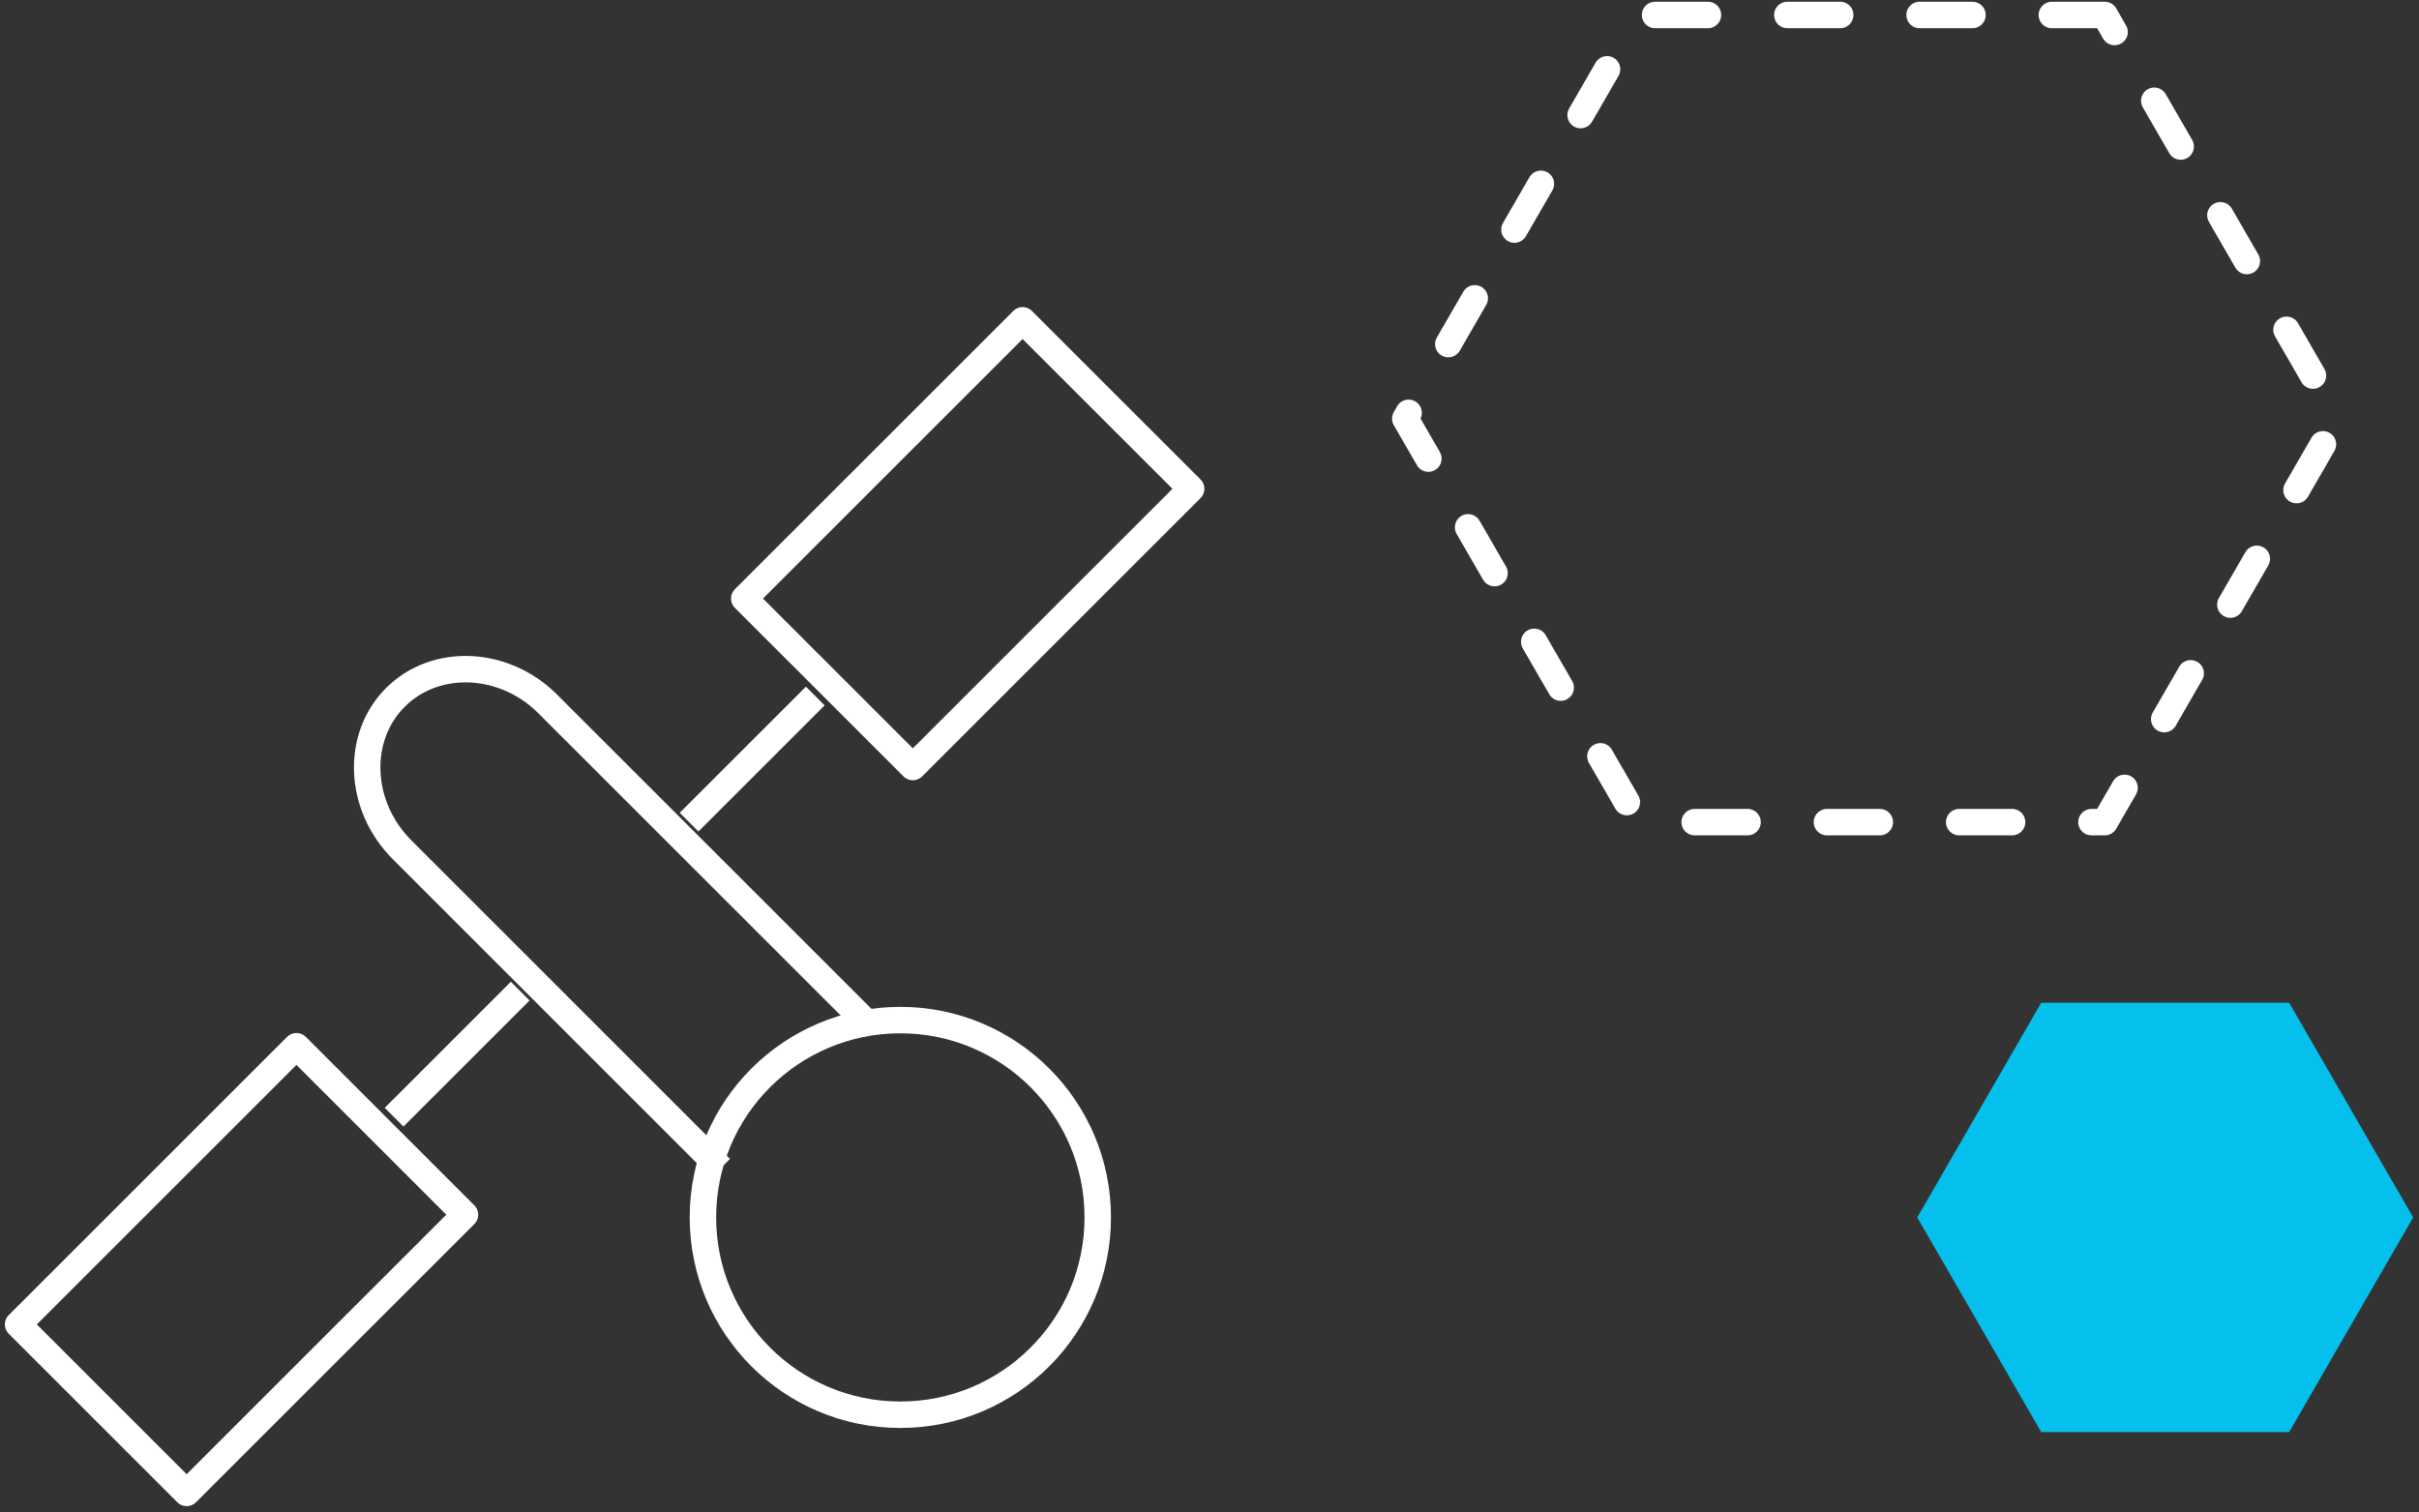
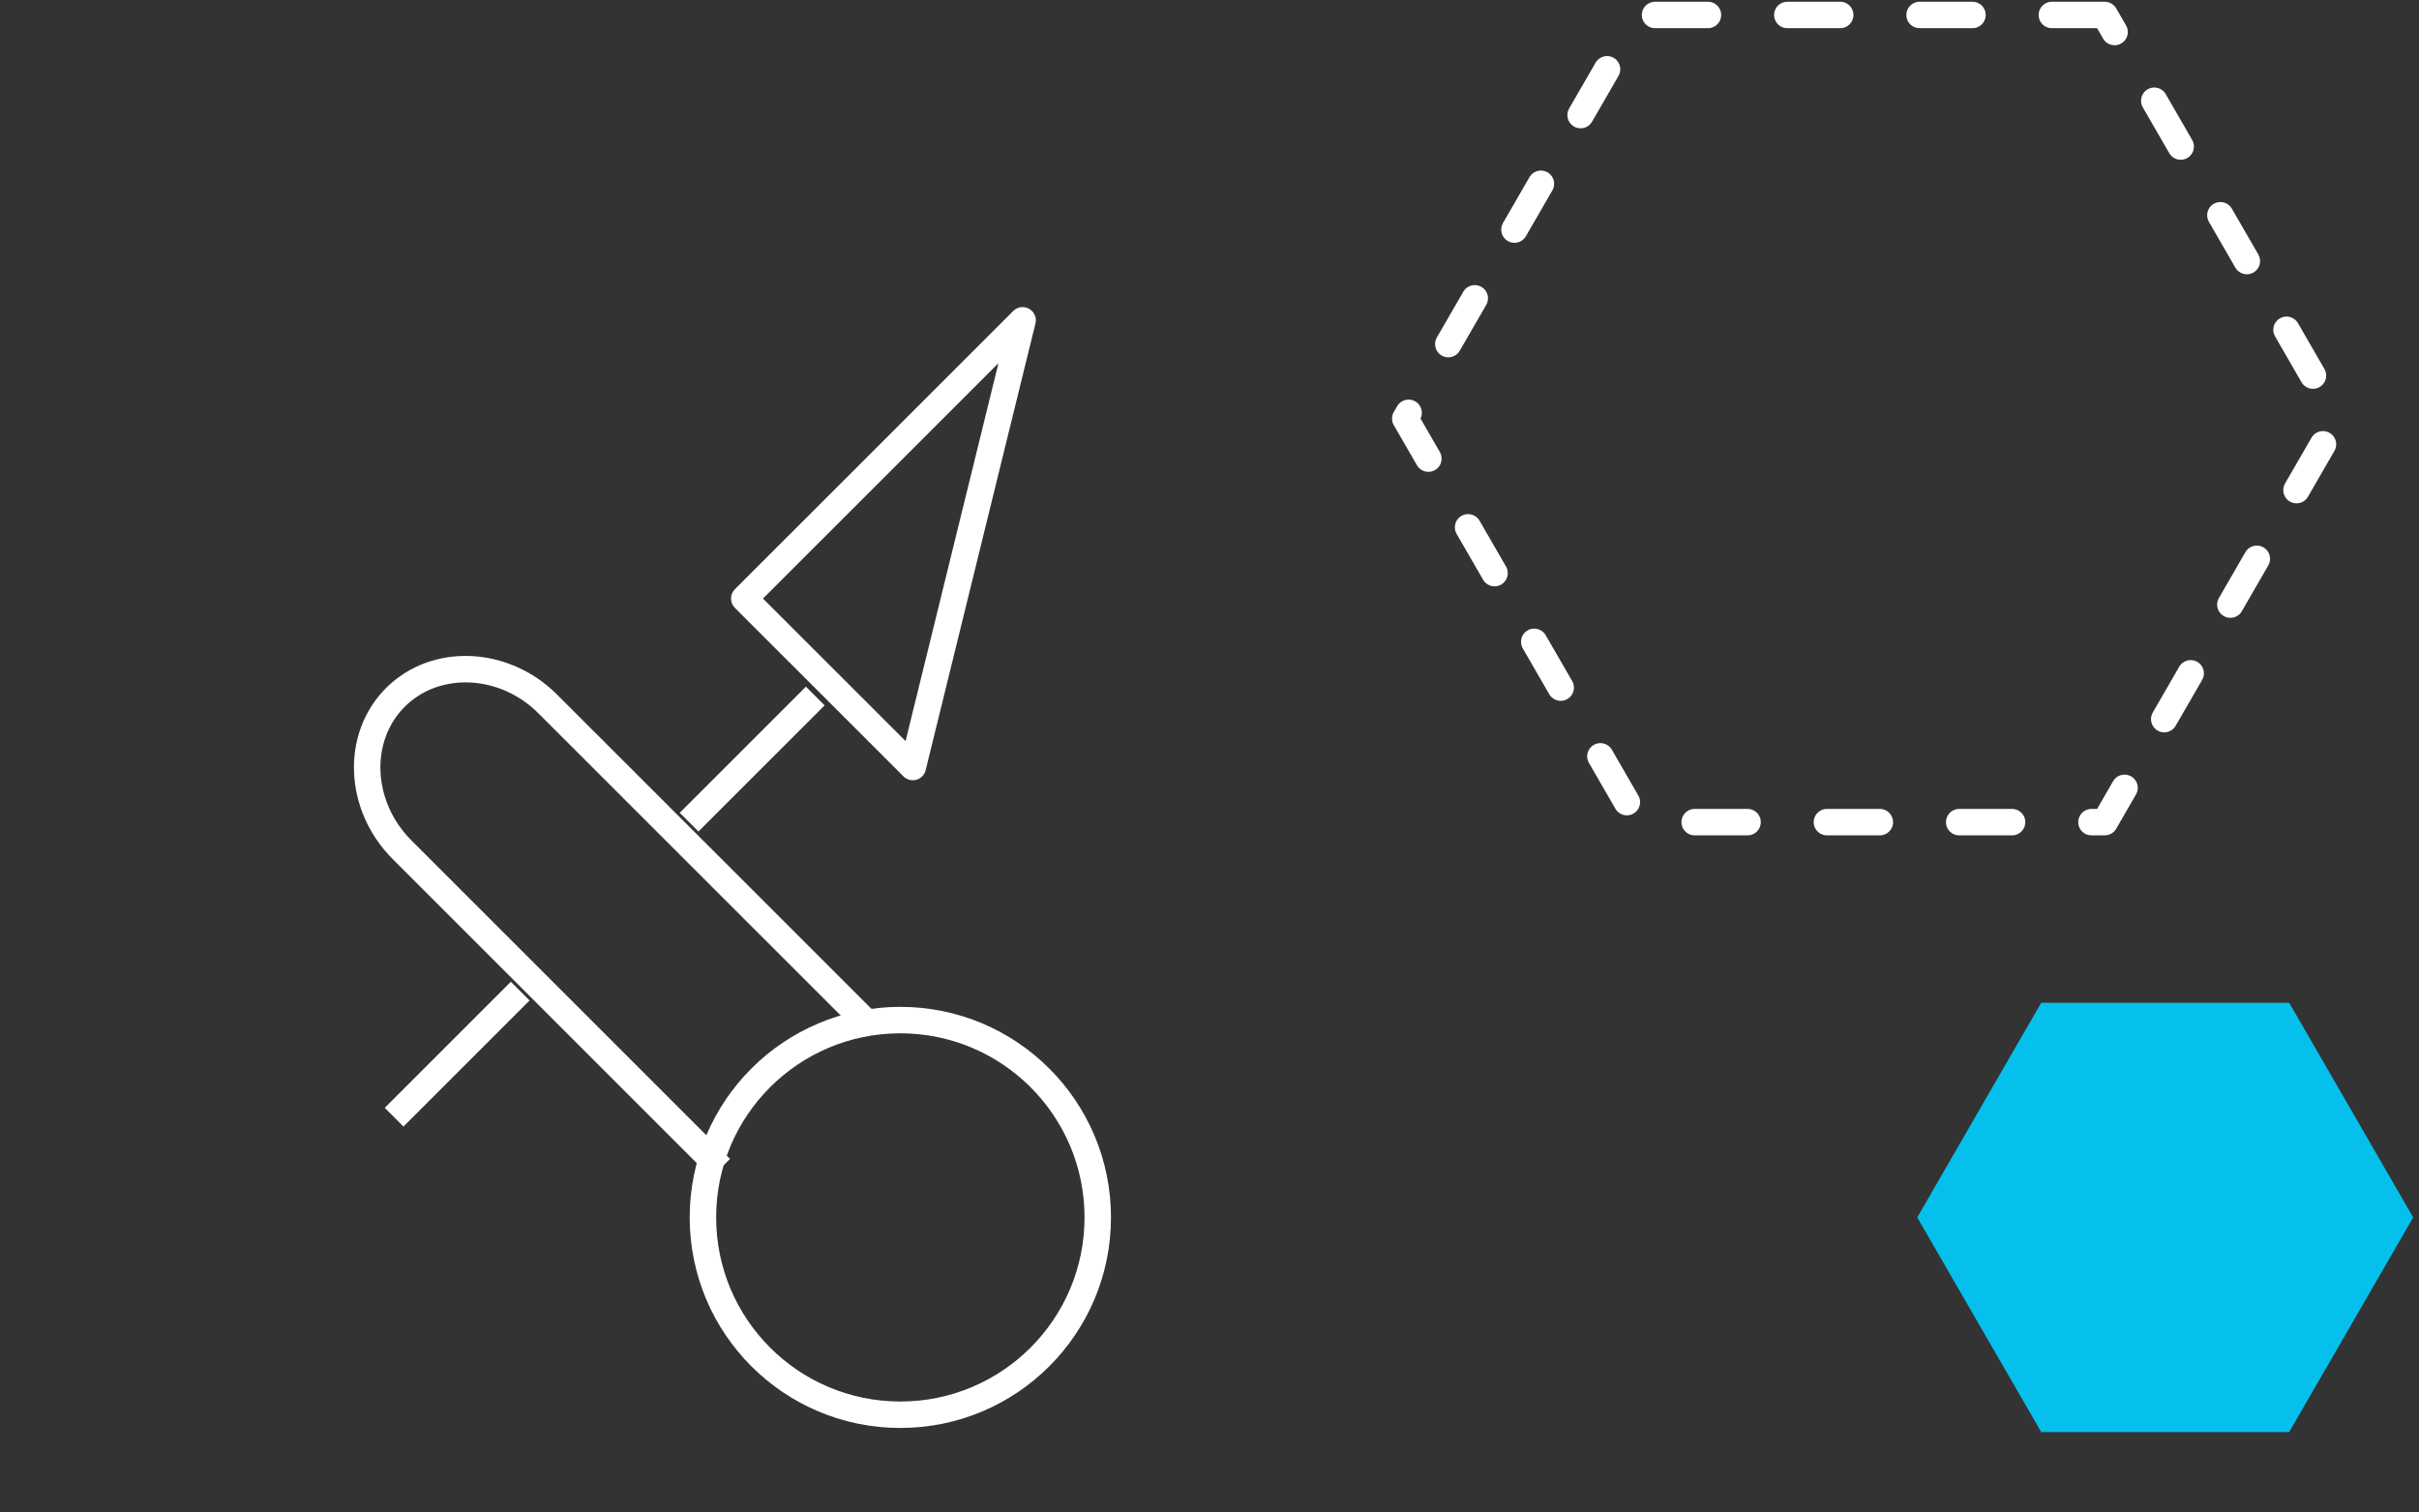
<svg xmlns="http://www.w3.org/2000/svg" width="387" height="242" viewBox="0 0 387 242" fill="none">
  <rect x="0" y="0" width="387" height="242" fill="#333333" stroke="none" />
  <path d="M366.232 160.464H326.559L306.729 194.813L326.559 229.162H366.232L386.069 194.813L366.232 160.464Z" fill="#05C0ED" />
  <path d="M336.723 2.396H262.122L224.821 66.985L262.122 131.56H336.723L374.01 66.985L336.723 2.396Z" stroke="white" stroke-width="4.232" stroke-linecap="round" stroke-linejoin="round" stroke-dasharray="8.46 12.7" />
  <path d="M115.29 186.948L64.325 135.979C57.321 128.977 56.842 118.01 63.258 111.596C69.673 105.182 80.656 105.661 87.632 112.649L138.611 163.617" stroke="white" stroke-width="4.232" stroke-linejoin="round" />
-   <path d="M163.6 51.26L119.07 95.78L146.035 122.74L190.565 78.22L163.6 51.26Z" stroke="white" stroke-width="4.232" stroke-linejoin="round" />
+   <path d="M163.6 51.26L119.07 95.78L146.035 122.74L163.6 51.26Z" stroke="white" stroke-width="4.232" stroke-linejoin="round" />
  <path d="M130.43 111.378L110.241 131.562" stroke="white" stroke-width="4.232" stroke-linejoin="round" />
-   <path d="M47.426 167.416L2.896 211.936L29.862 238.896L74.392 194.376L47.426 167.416Z" stroke="white" stroke-width="4.232" stroke-linejoin="round" />
  <path d="M63.051 178.771L83.227 158.6" stroke="white" stroke-width="4.232" stroke-linejoin="round" />
  <path d="M144.039 226.389C161.482 226.389 175.623 212.252 175.623 194.813C175.623 177.373 161.482 163.236 144.039 163.236C126.597 163.236 112.456 177.373 112.456 194.813C112.456 212.252 126.597 226.389 144.039 226.389Z" stroke="white" stroke-width="4.232" stroke-linejoin="round" />
</svg>